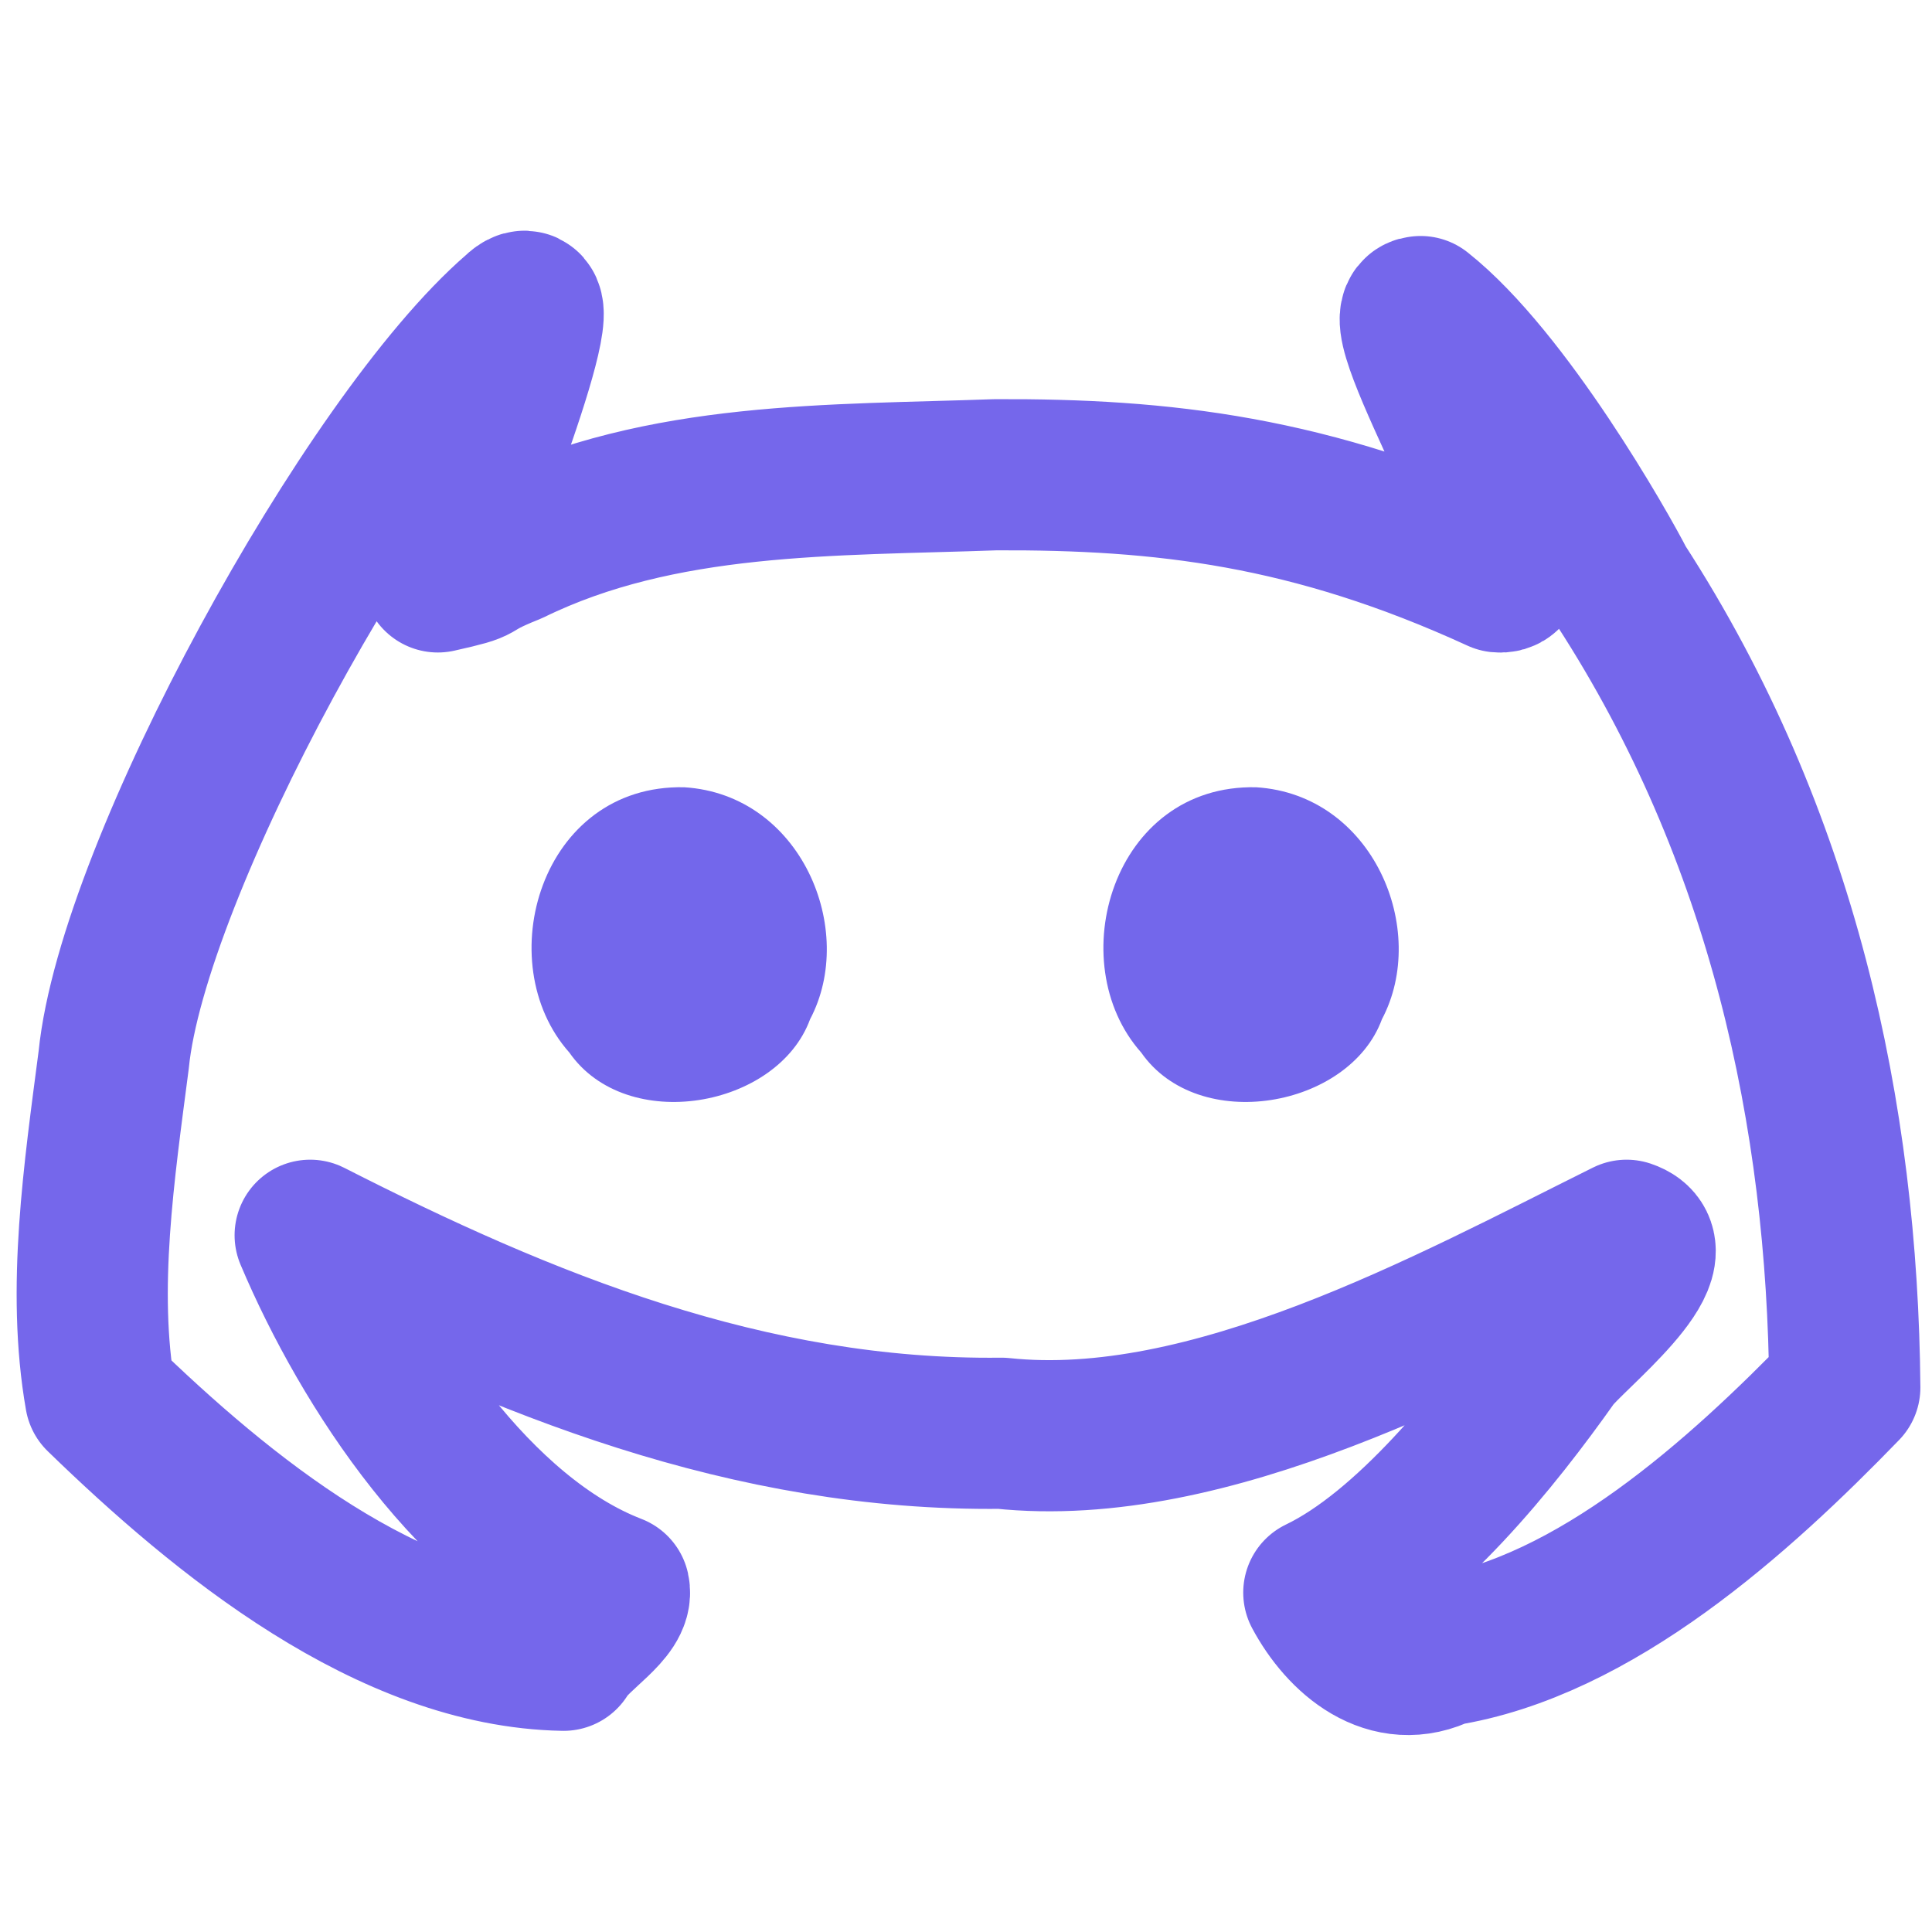
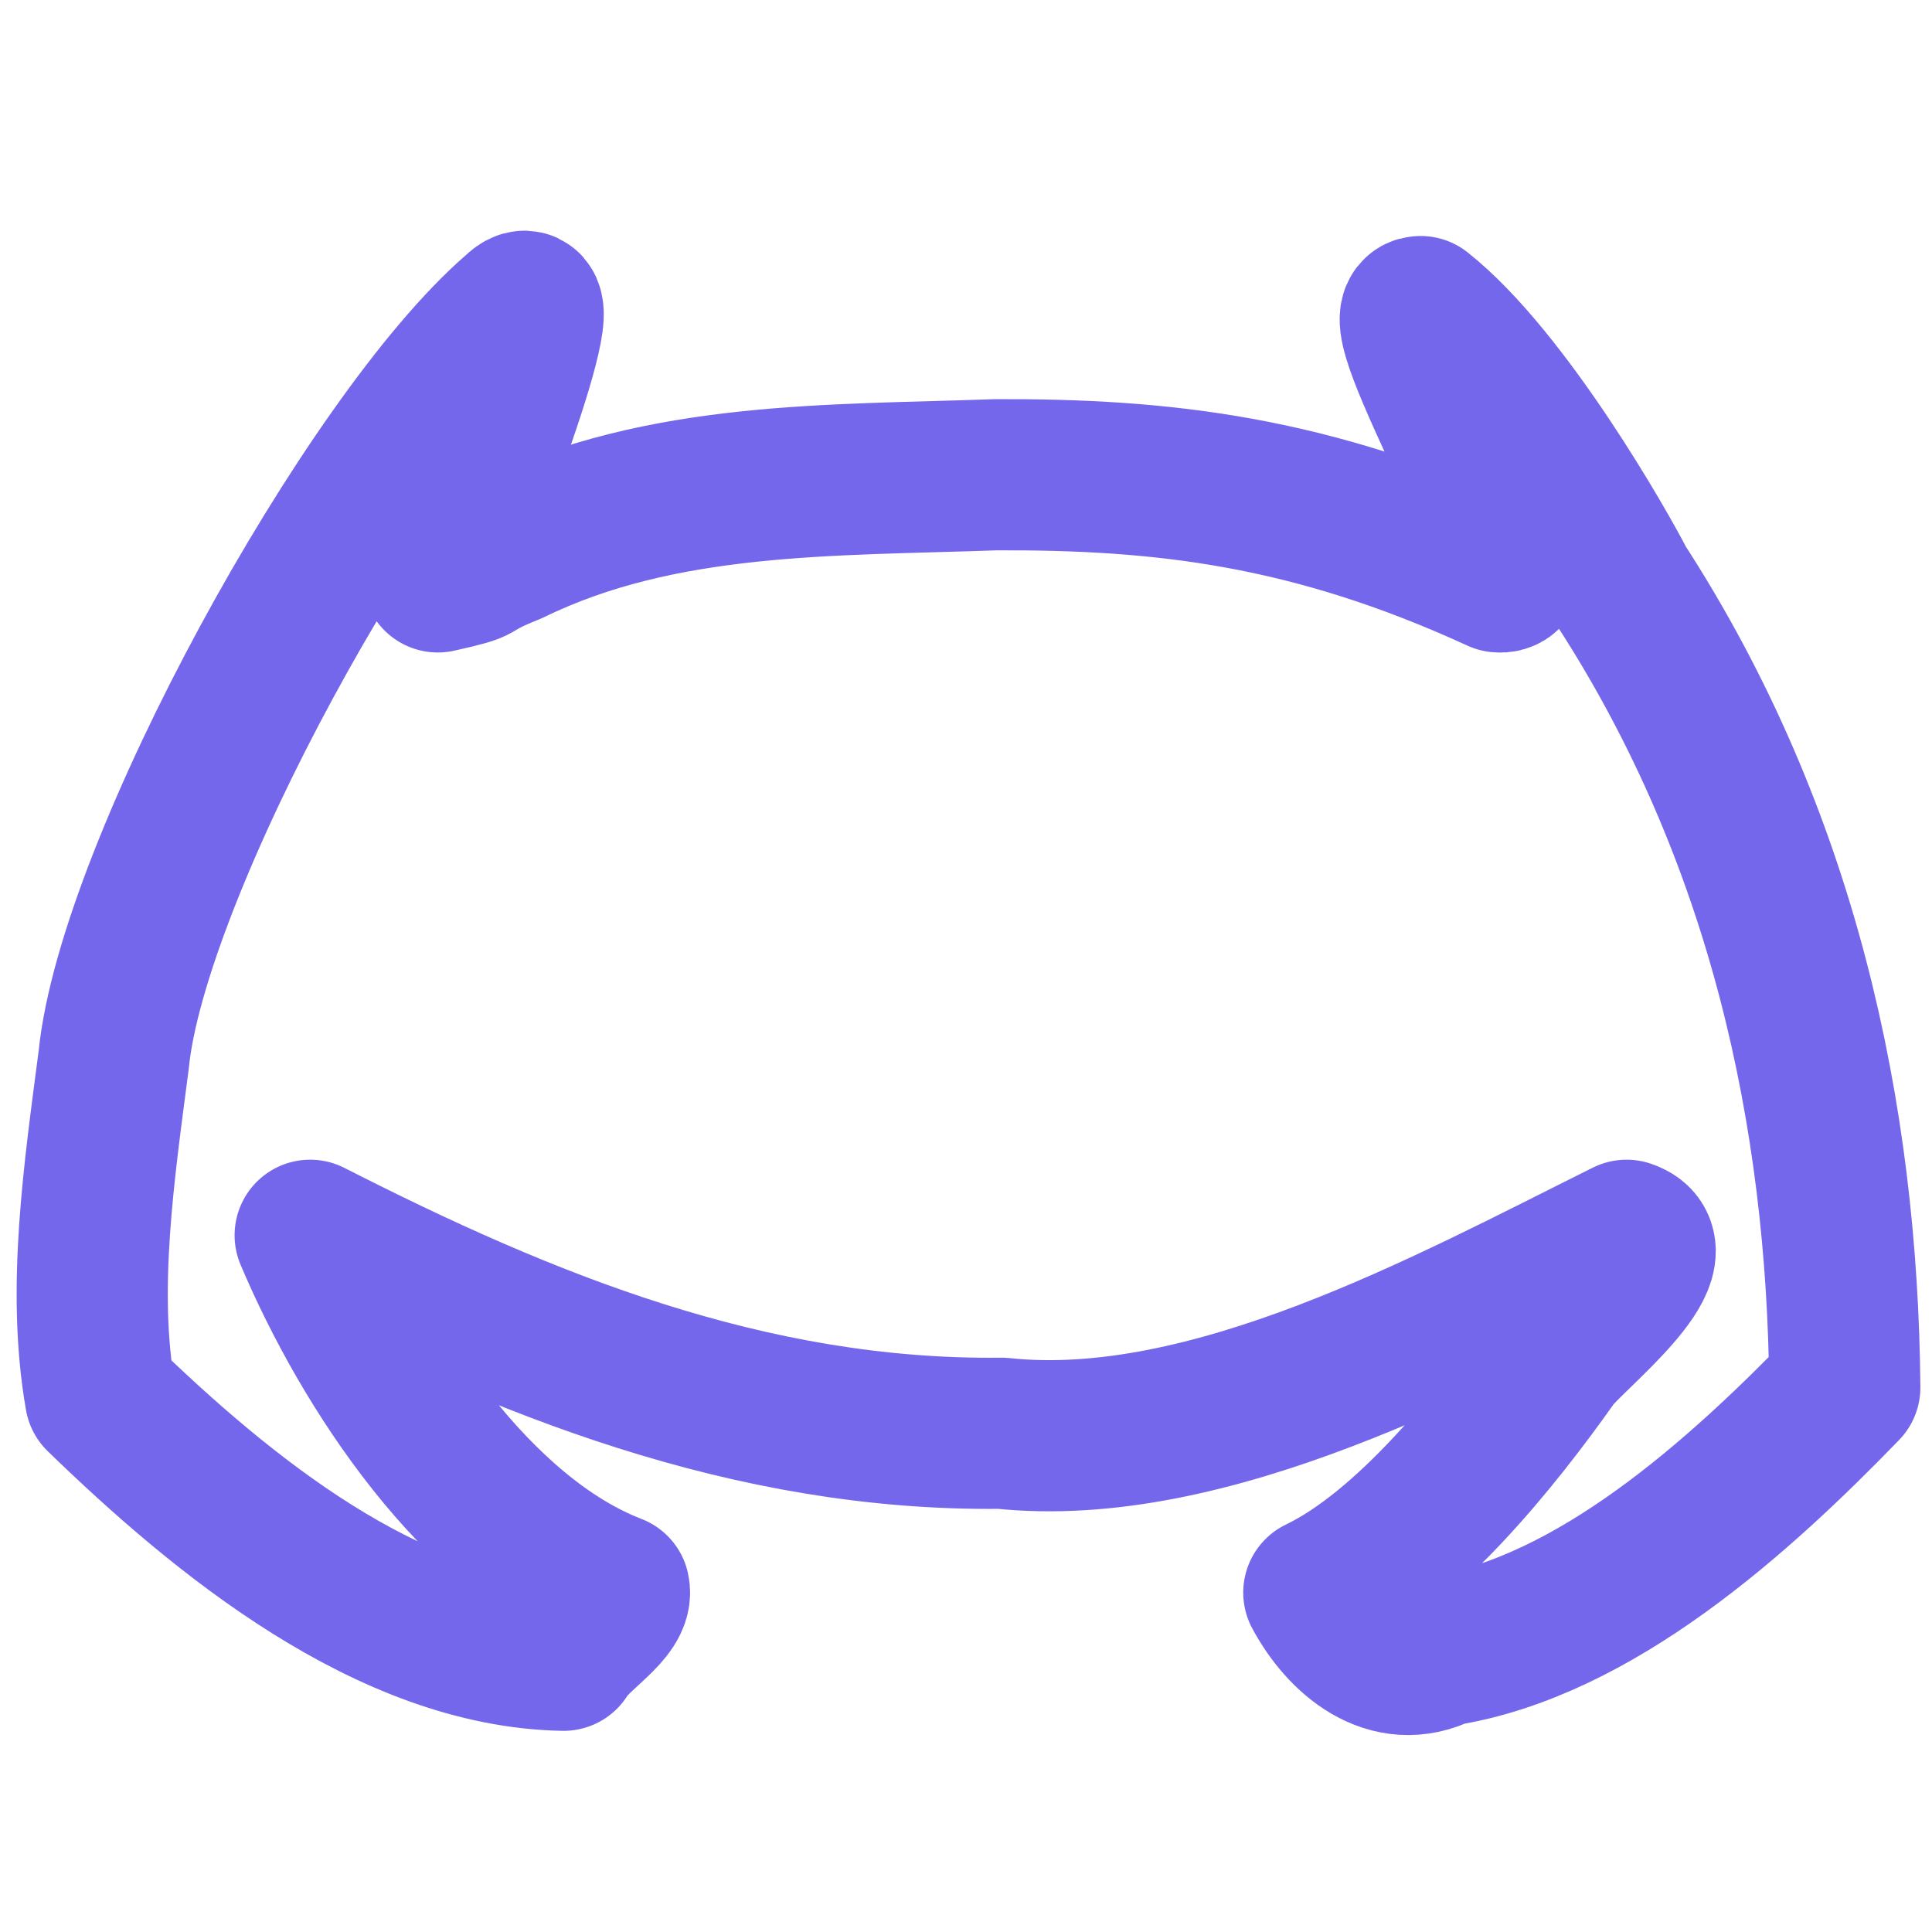
<svg xmlns="http://www.w3.org/2000/svg" height="64" viewBox="0 0 16.933 16.933" width="64">
  <path d="M70.394 107.175c-5.546.202-11.384.029-16.513 2.537-1.772.709-.638.529-2.502.947.462-.785 4.329-10.678 2.67-9.049-5.041 4.36-13.077 19.014-13.723 25.51-.493 3.798-1.099 7.836-.453 11.508 4.145 4.024 9.853 8.702 15.794 8.806.436-.747 1.882-1.533 1.725-2.246-4.693-1.812-8.45-7.541-10.367-12.077 7.267 3.7 14.947 6.855 23.579 6.752 7.083.755 15.234-3.728 21.315-6.752 1.732.58-1.897 3.399-2.496 4.203-1.95 2.76-4.976 6.528-8 7.983.807 1.506 2.402 2.912 4.224 1.983 5.182-.806 10.108-5.255 13.714-8.98-.08-9.26-2.104-18.818-7.656-27.386-.596-1.17-3.902-7.002-6.81-9.304-1.26.005 4.426 9.24 2.67 9.049-6.412-2.942-11.481-3.508-17.171-3.484z" fill="none" stroke="#7567eb" stroke-linecap="round" stroke-linejoin="round" stroke-width="5.155" transform="matrix(.257 0 0 .257 -9.367 -23.383)" />
-   <path d="M5.998 6.9c1.023.064 1.516 1.25 1.102 2.033-.285.778-1.608 1.013-2.11.292-.703-.79-.25-2.353 1.008-2.325zm5.012 0c1.024.064 1.517 1.25 1.102 2.033-.285.778-1.608 1.013-2.11.292-.703-.79-.25-2.353 1.008-2.325z" fill="#7367eb" />
</svg>